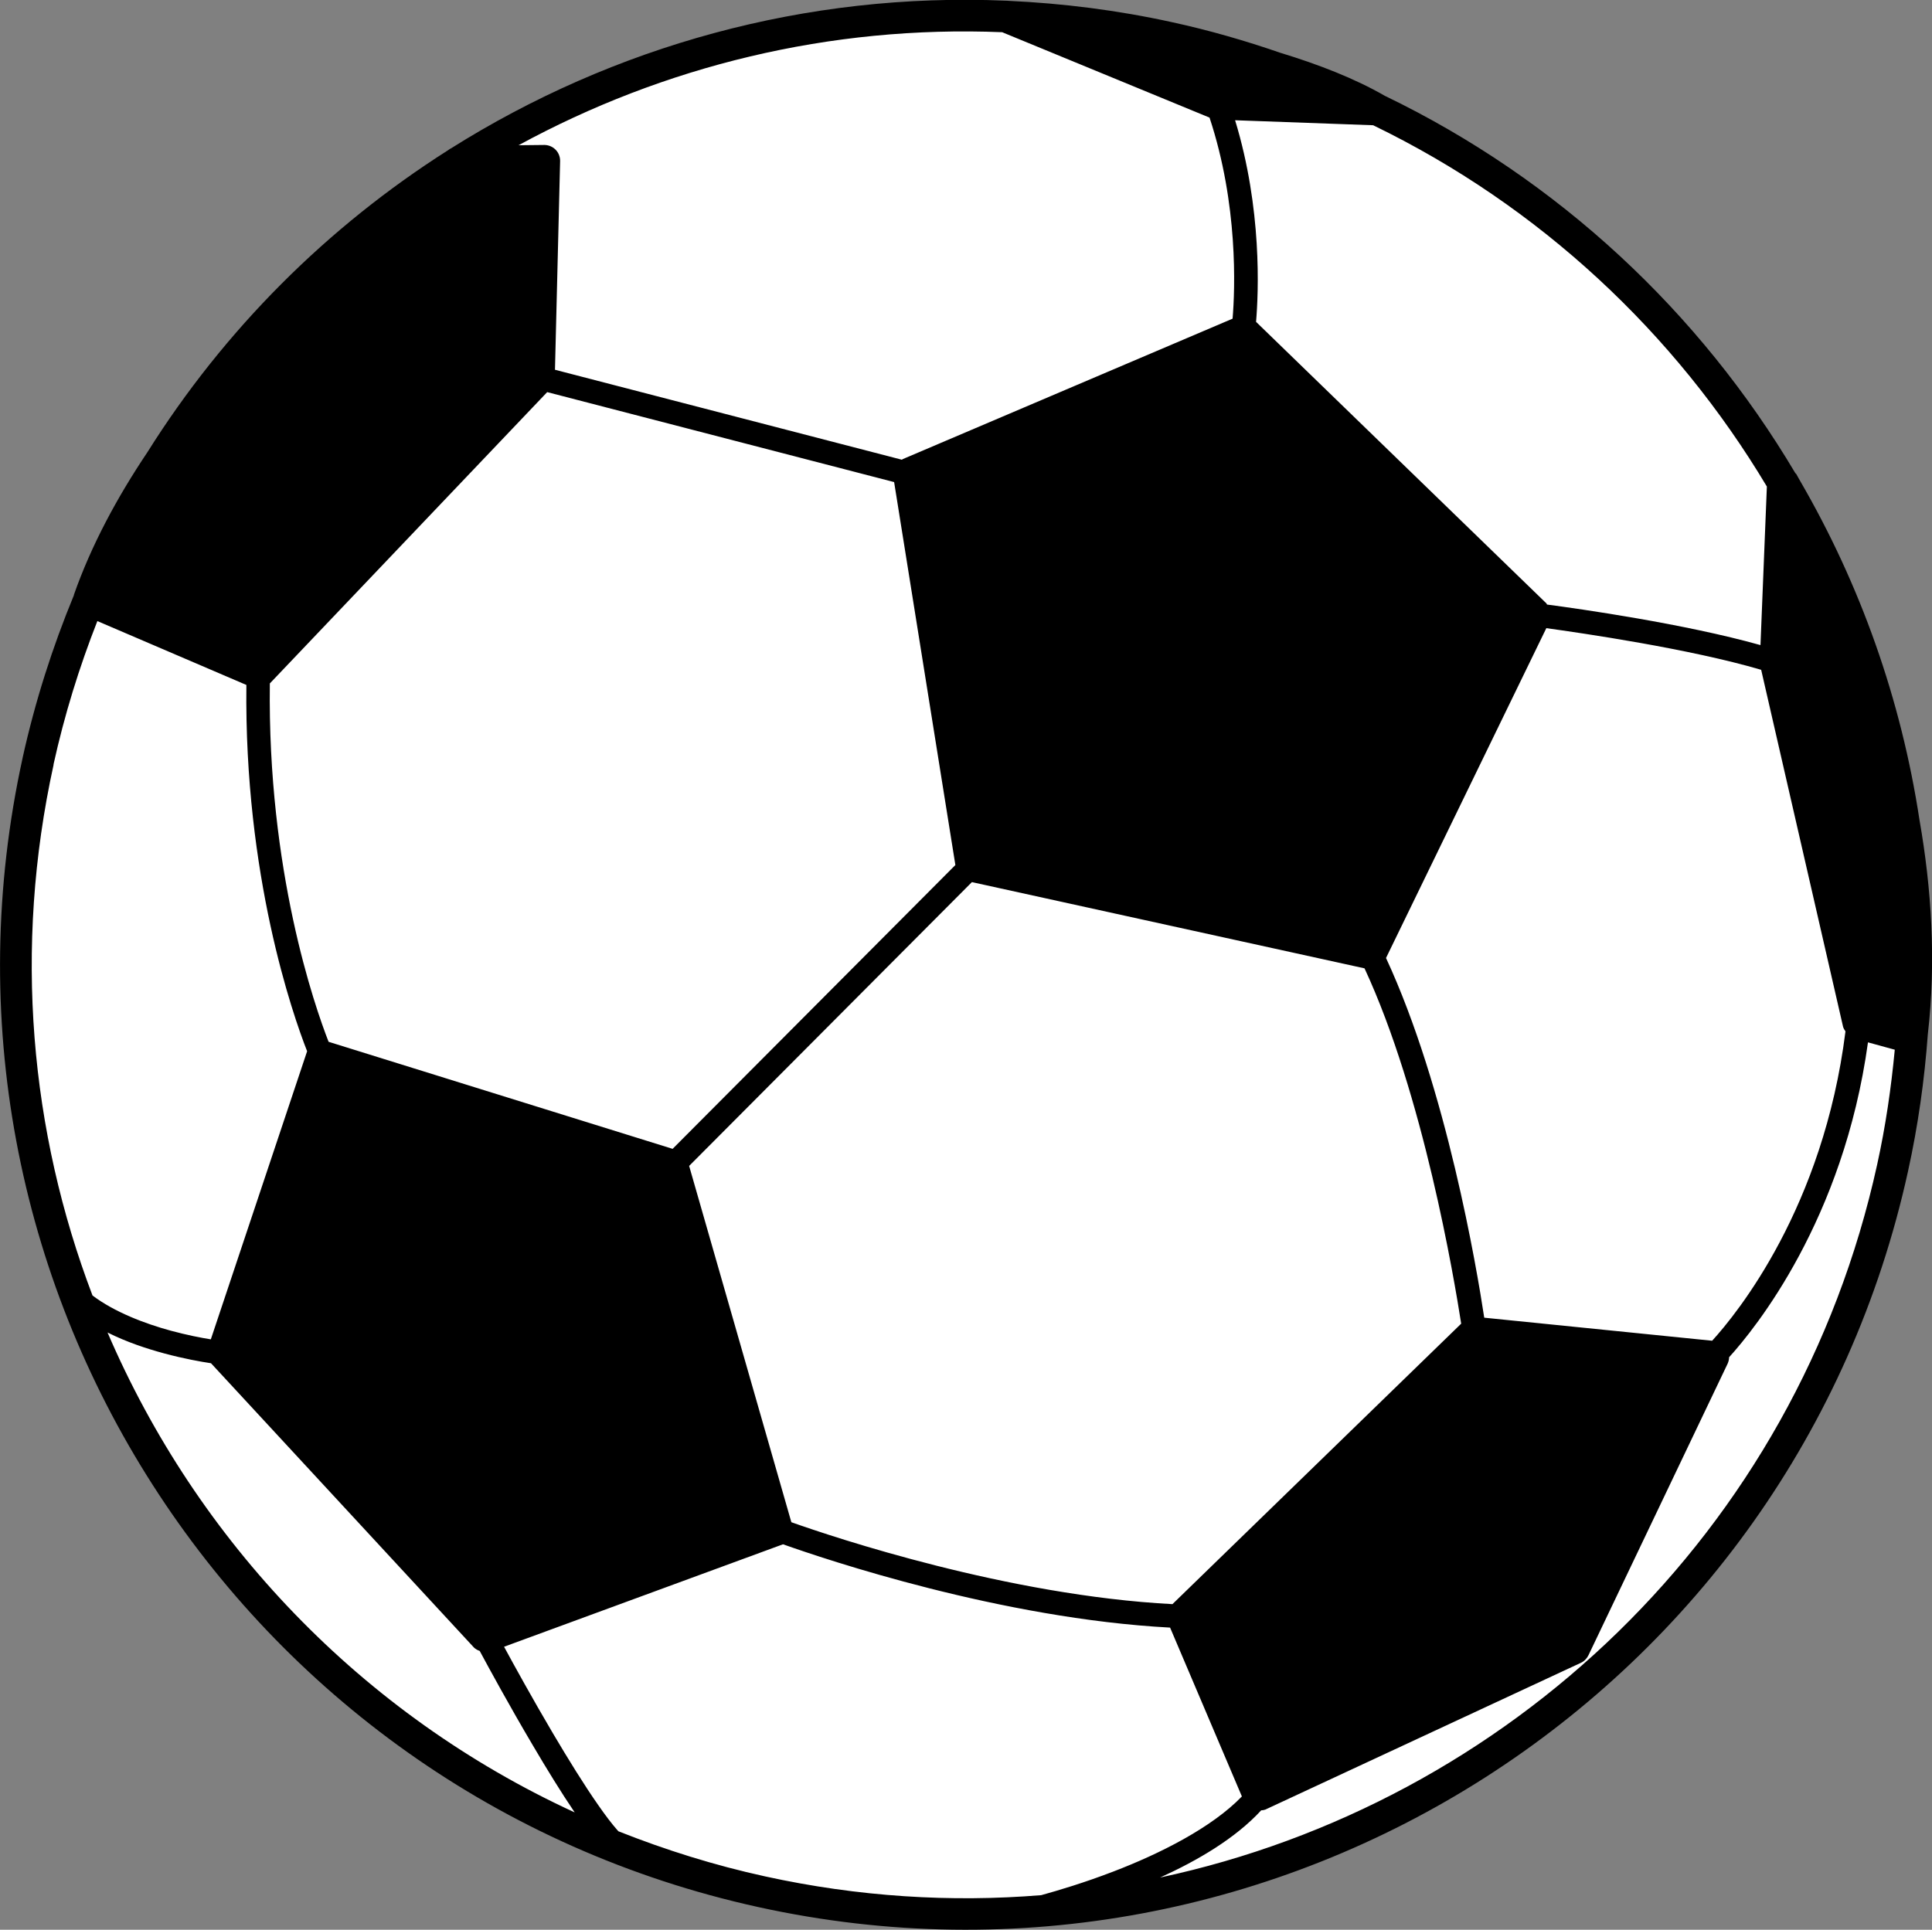
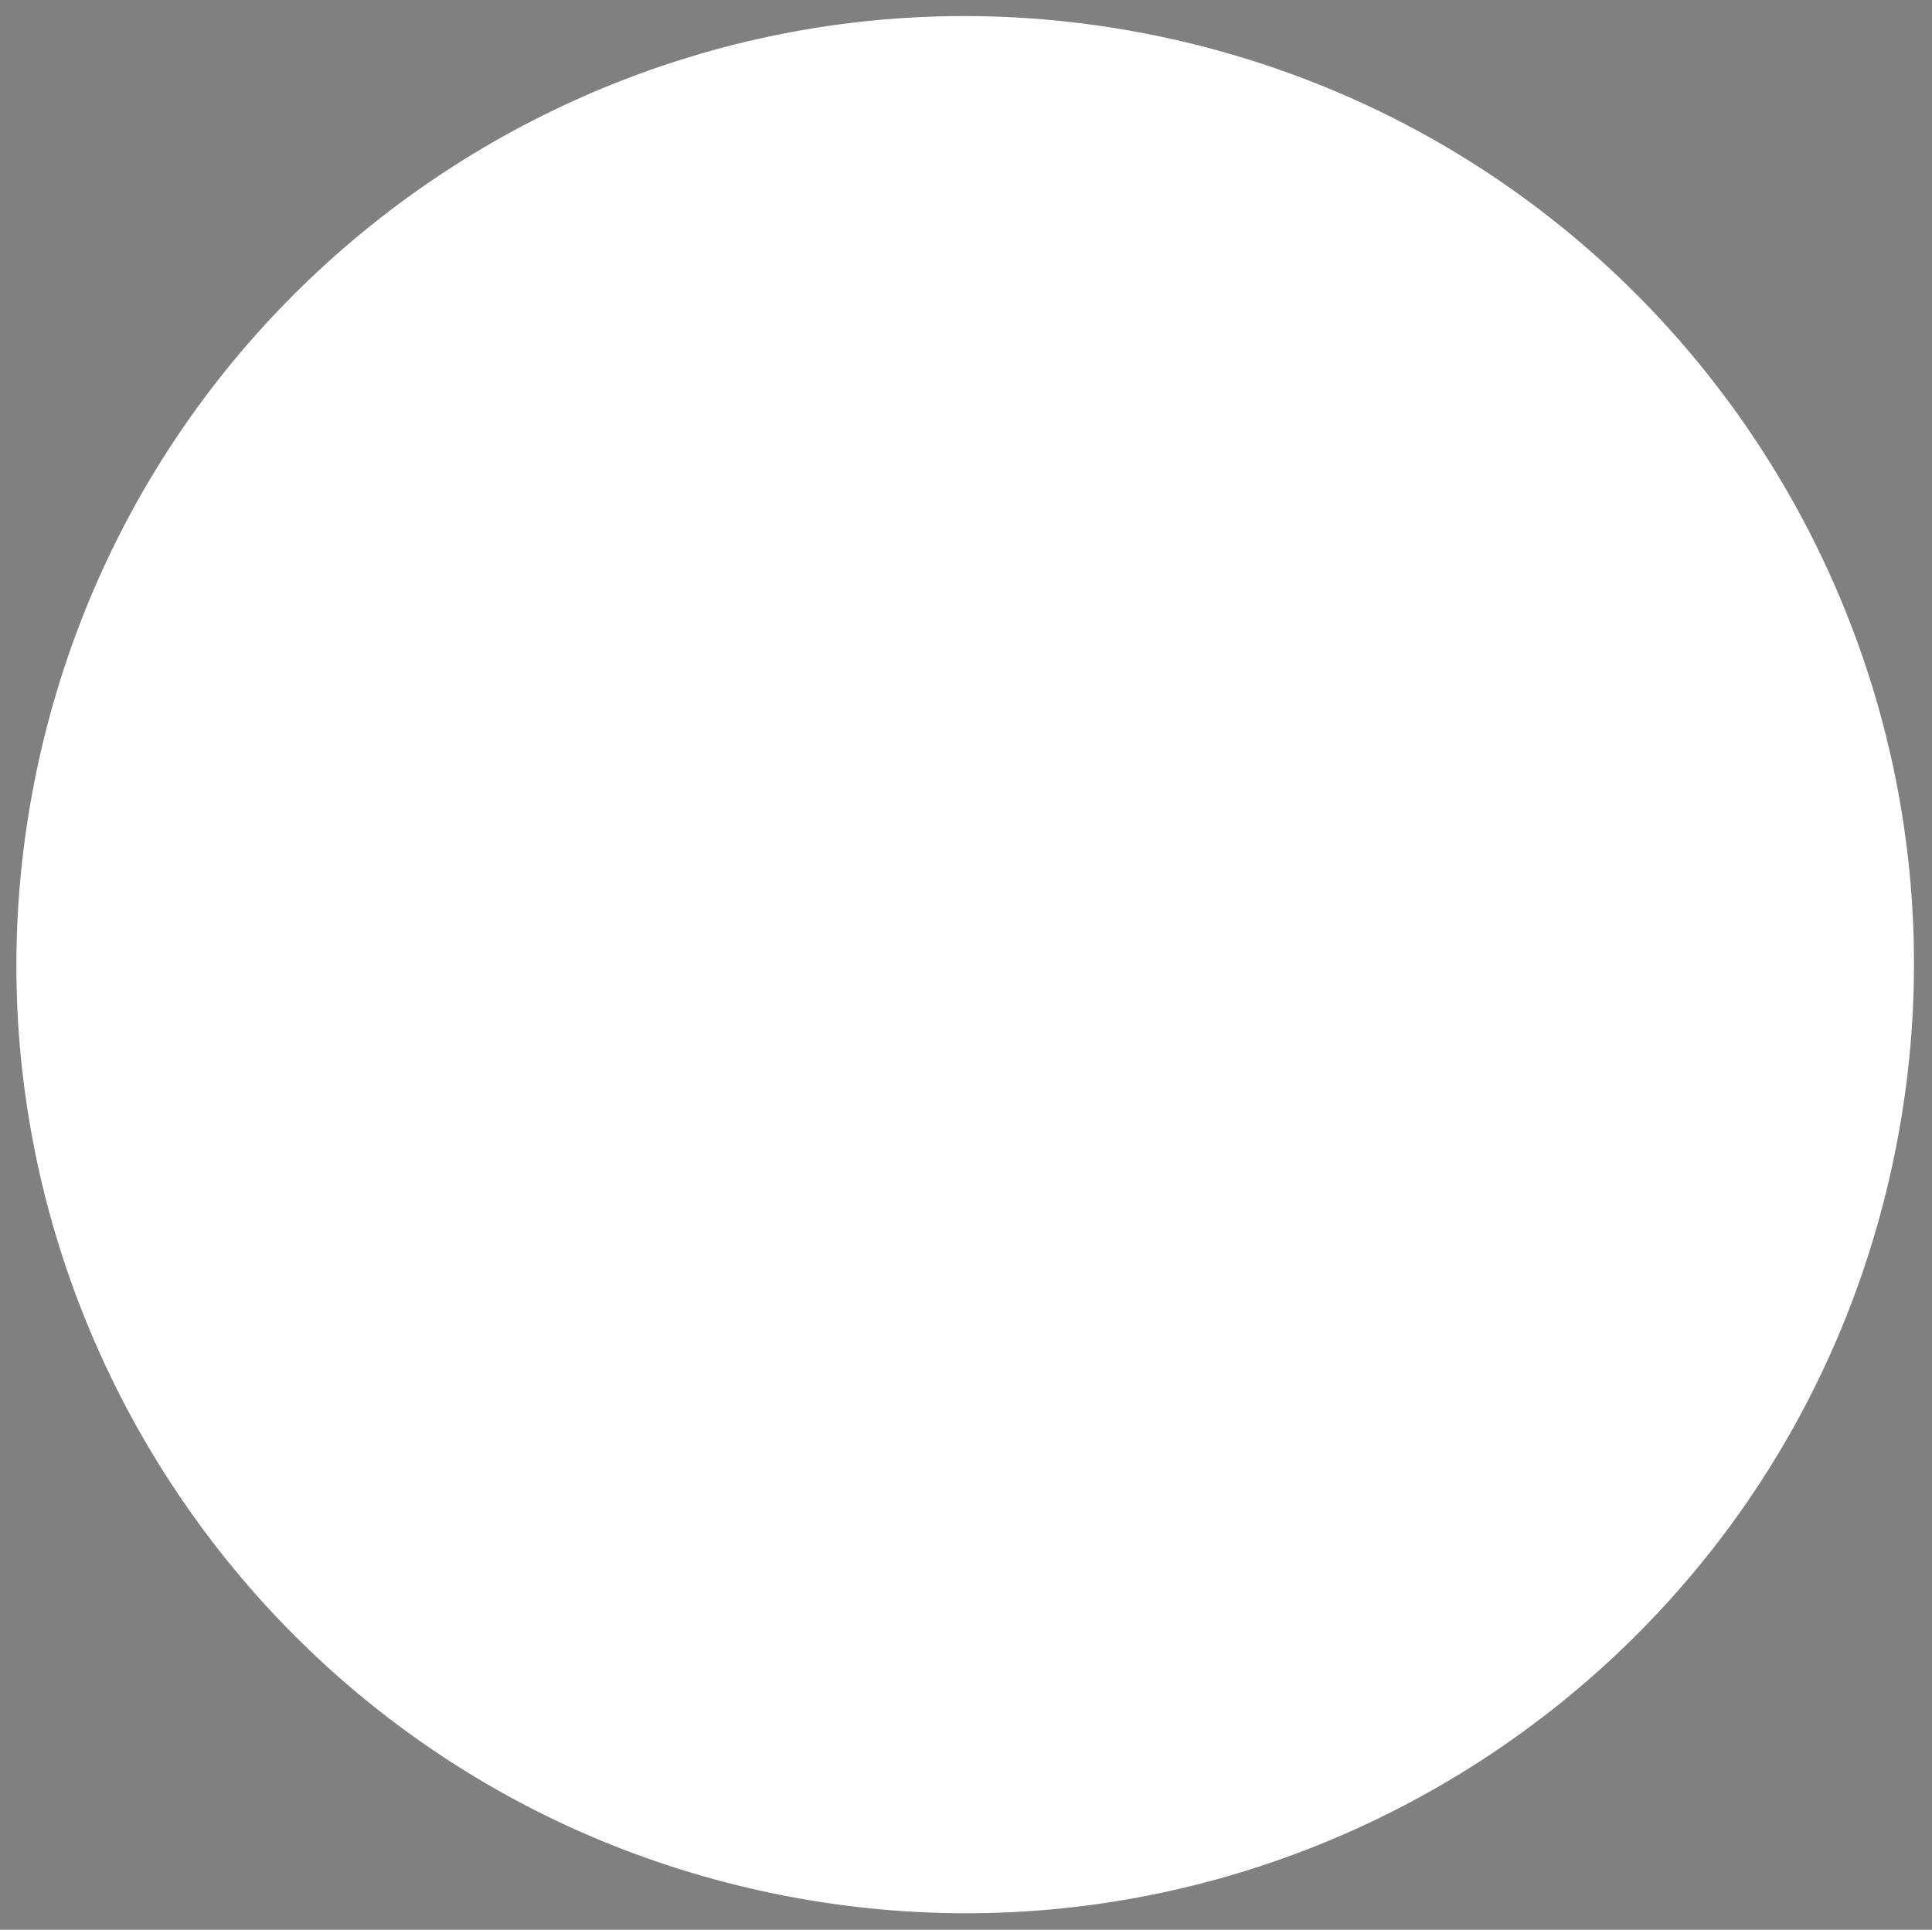
<svg xmlns="http://www.w3.org/2000/svg" id="_レイヤー_2" viewBox="0 0 139.11 138.98">
  <rect x="0" y="0" width="139.11" height="138.98" fill="#808080" stroke="none" />
  <defs>
    <style>.cls-1{fill:#fff;}</style>
  </defs>
  <g id="svg1">
    <g id="layer1">
      <g id="g4140">
        <path id="path4140" class="cls-1" d="M84.14,2.76c36.85,8.09,60.16,44.51,52.07,81.36h0c-8.09,36.85-44.51,60.16-81.36,52.07C18.01,128.11-5.3,91.68,2.78,54.84h0C10.87,17.99,47.3-5.33,84.14,2.76h0Z" />
-         <path id="path4109" d="M1.63,54.58c-8.22,37.47,15.51,74.54,52.98,82.77s74.54-15.51,82.77-52.98c.73-3.31,1.19-6.61,1.43-9.89.61-5.26.26-10.52-.6-15.42-1.32-8.69-4.27-16.98-8.61-24.45-.09-.15-.25-.45-.25-.45-.03-.03-.06-.07-.09-.1-6.86-11.56-17.03-21.12-29.55-27.16h0c-2.15-1.24-4.77-2.26-7.53-3.1-2.52-.87-5.11-1.62-7.78-2.2-3.95-.87-7.89-1.36-11.79-1.54,0,0-.12-.01-.12-.01-.02,0-.04,0-.06,0-14.4-.62-28.28,3.28-39.98,10.65-.02,0-.04.01-.05.02,0,0-.12.09-.14.1-8.66,5.5-16.1,12.9-21.66,21.77-2.16,3.22-4.02,6.66-5.28,10.25,0,0,0,.02,0,.03-1.54,3.73-2.79,7.63-3.69,11.7h0ZM3.85,55.07c.79-3.59,1.86-7.03,3.16-10.34l10.73,4.6c-.16,13.72,3.33,23.72,4.37,26.37v.02l-6.93,20.74c-.7-.11-1.72-.31-2.87-.62-1.88-.51-4.08-1.35-5.65-2.54-4.48-11.79-5.71-24.98-2.8-38.23h0ZM7.73,95.96c1.37.69,2.82,1.17,4.12,1.52,1.38.37,2.6.59,3.34.7,0,0,.02.02.03.03l18.91,20.45c.12.11.26.19.41.24.64,1.19,2.14,3.95,3.82,6.79,1,1.7,2.05,3.41,3.02,4.84-15.36-7.06-27.19-19.55-33.64-34.57h-.01ZM19.43,49.22l19.97-20.98,24.98,6.48,4.41,27.58-20.36,20.44-24.77-7.71c-1-2.56-4.41-12.32-4.23-25.82h0ZM37.32,10.47C47.77,4.77,59.76,1.81,72.16,2.32l14.93,6.15c2.07,6.25,1.84,12.34,1.66,14.48l-23.76,10.12s-.03.03-.05.04l-24.98-6.48.37-15.03c.01-.63-.48-1.14-1.11-1.16-.01,0-.03,0-.04,0l-1.86.02ZM36.29,118.6l20.06-7.37s.02,0,.03-.01c3.07,1.09,15.69,5.35,27.87,6l5.17,12.16c-2.18,2.26-5.94,4.14-9.26,5.41-2.08.8-3.96,1.36-5.19,1.7-6.49.53-13.17.12-19.87-1.35-3.67-.8-7.19-1.91-10.57-3.25-.03-.03-.07-.07-.1-.11-.38-.43-.85-1.05-1.35-1.77-1.01-1.44-2.17-3.32-3.27-5.18-1.48-2.51-2.79-4.89-3.51-6.22h0ZM49.63,83.96l20.35-20.43,28.27,6.21c4.24,9.13,6.45,22.32,6.96,25.59l-20.79,20.2c-11.85-.62-24.37-4.81-27.44-5.9l-7.36-25.66ZM88.93,8.66l9.94.36c11.99,5.81,21.74,14.96,28.35,26.02l-.46,11.42c-5.48-1.54-13.08-2.62-15.37-2.92-.01-.03-.03-.05-.04-.08l-20.91-20.28c.18-2.12.44-8.14-1.51-14.52h0ZM83.53,135.22c2.71-1.23,5.42-2.82,7.28-4.84.1,0,.19-.02.29-.05l22.72-10.57c.24-.11.43-.3.55-.54l10.03-21.02c.06-.14.1-.3.1-.45,1.87-2.06,8.24-9.89,10-22.68l1.93.53c-.26,2.75-.66,5.51-1.27,8.28-5.84,26.59-26.65,45.99-51.63,51.34h0ZM99.79,69.01l11.55-23.77c2.53.35,10.31,1.48,15.47,3l5.9,25.72c.04.12.1.22.17.32-1.59,12.68-7.8,20.31-9.6,22.28l-16.41-1.66c-.53-3.51-2.72-16.52-7.07-25.9h0Z" />
      </g>
    </g>
  </g>
</svg>